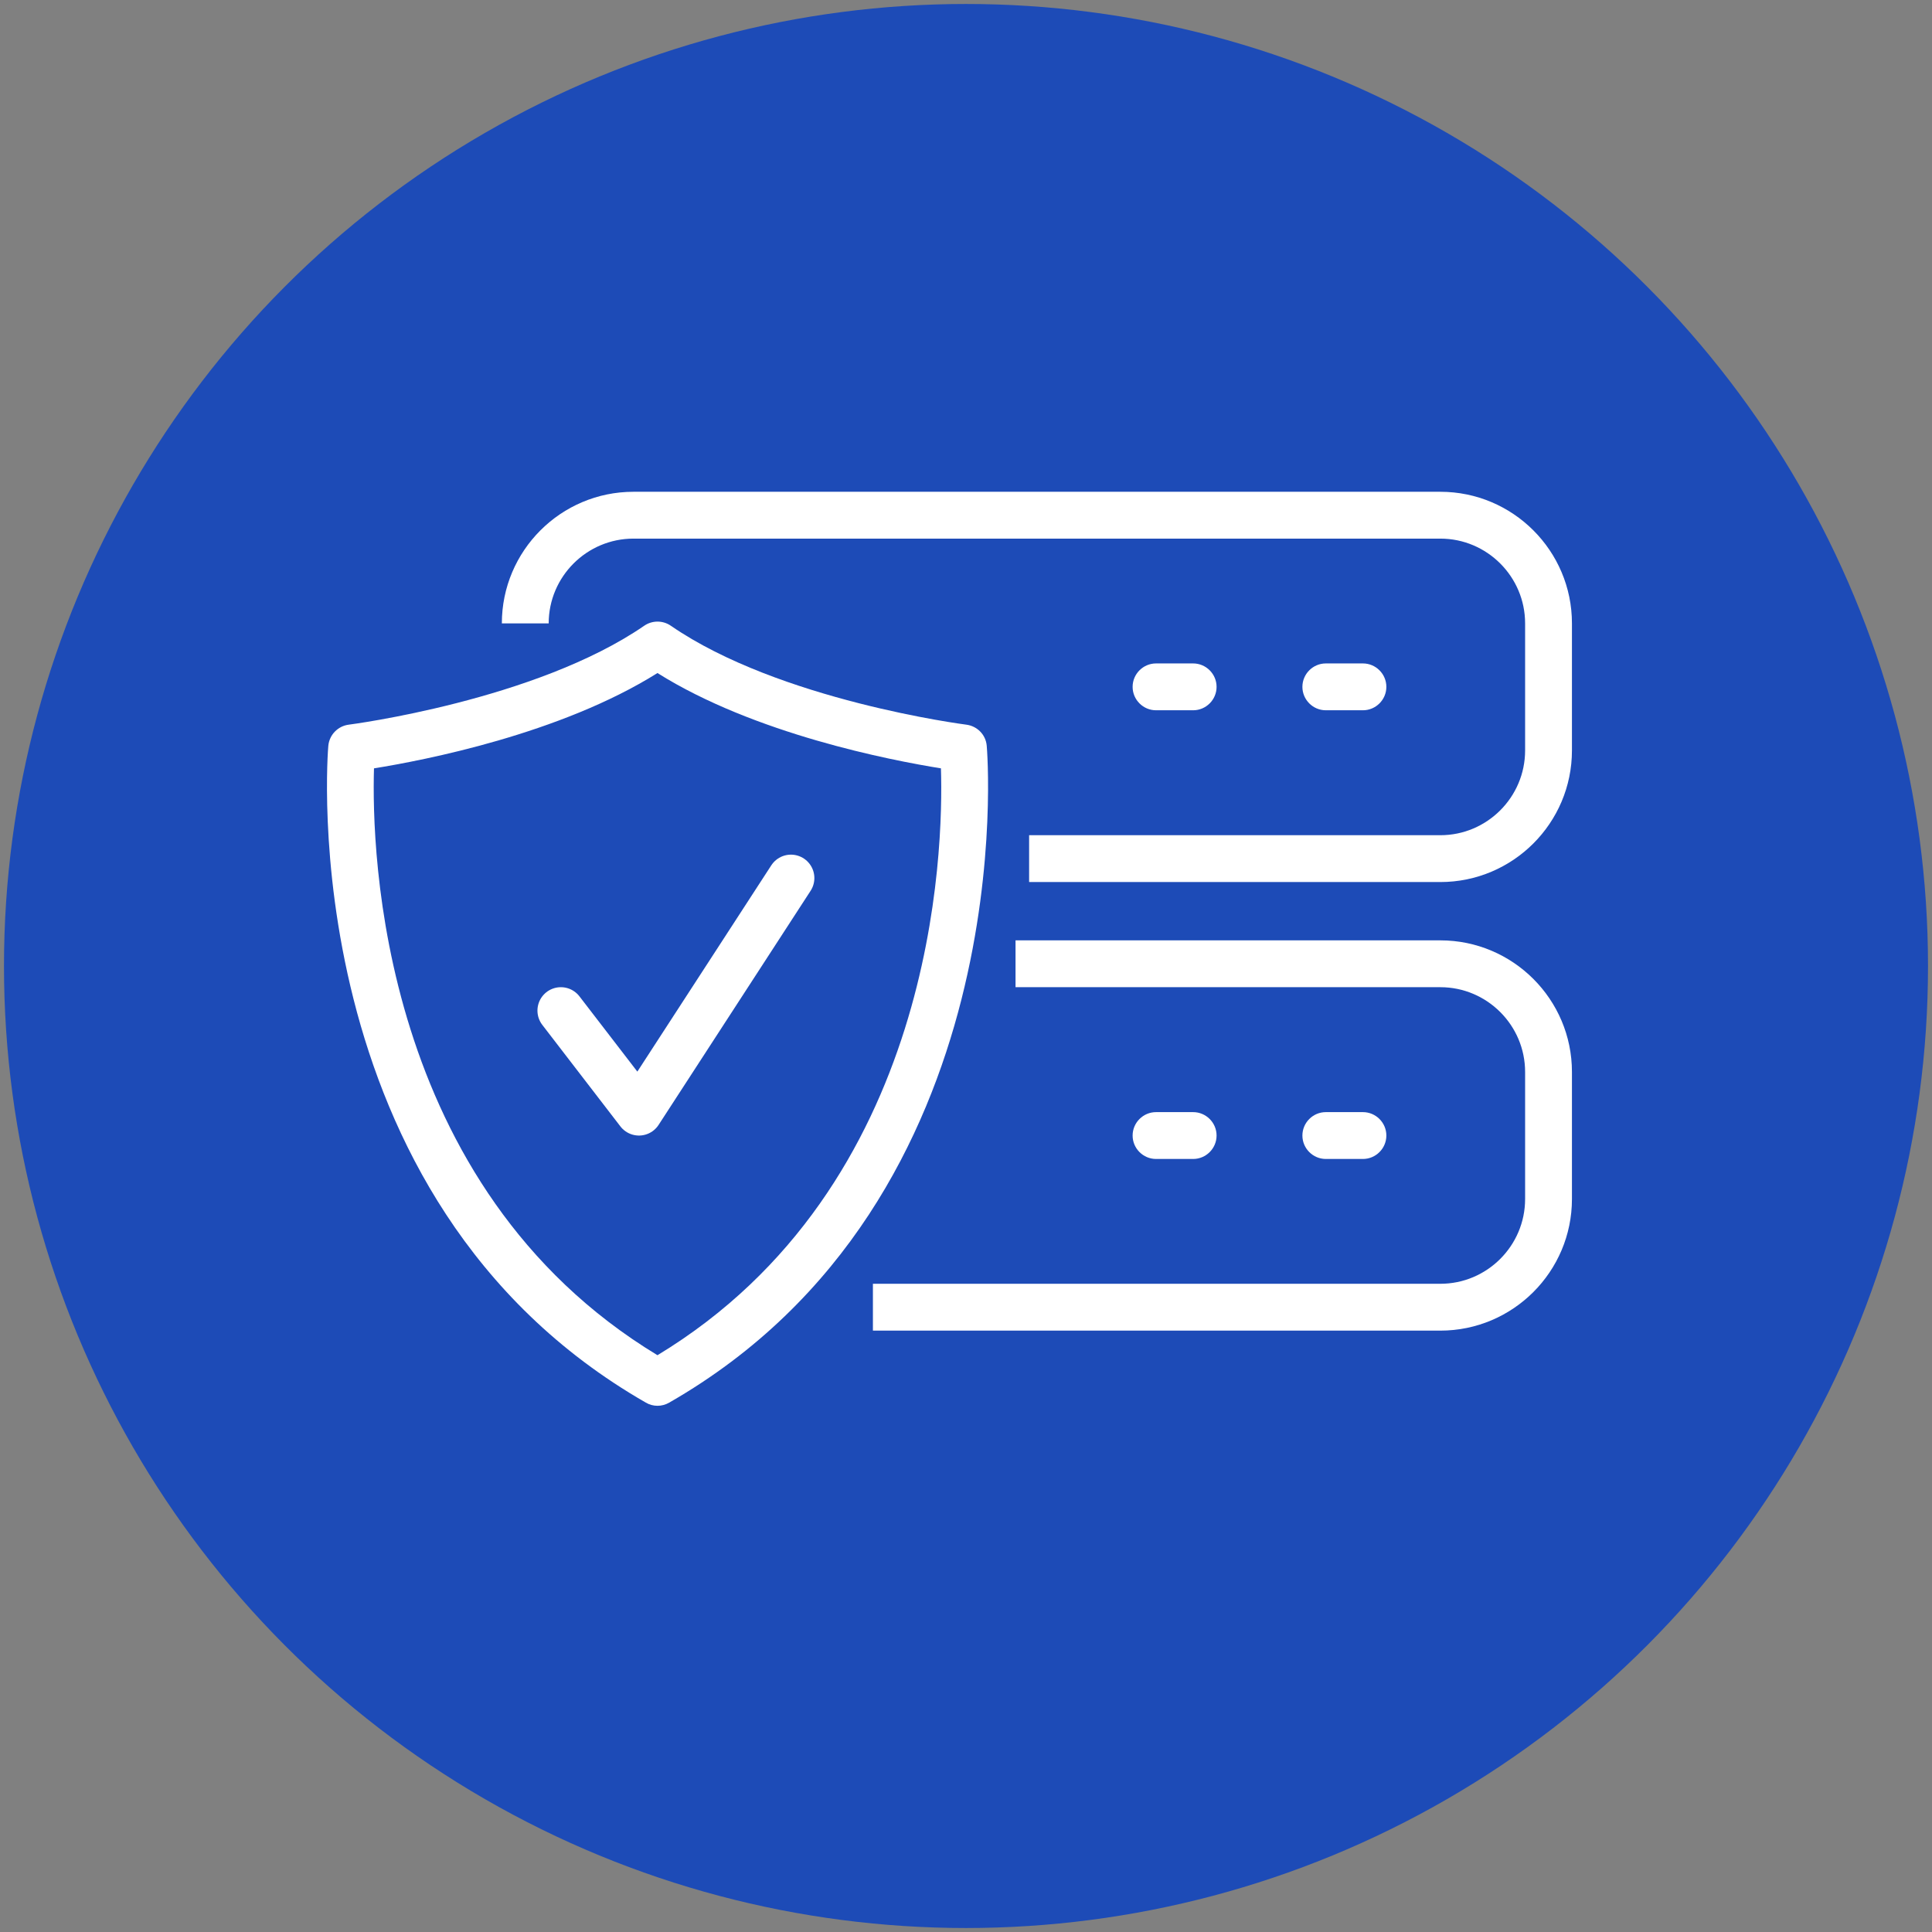
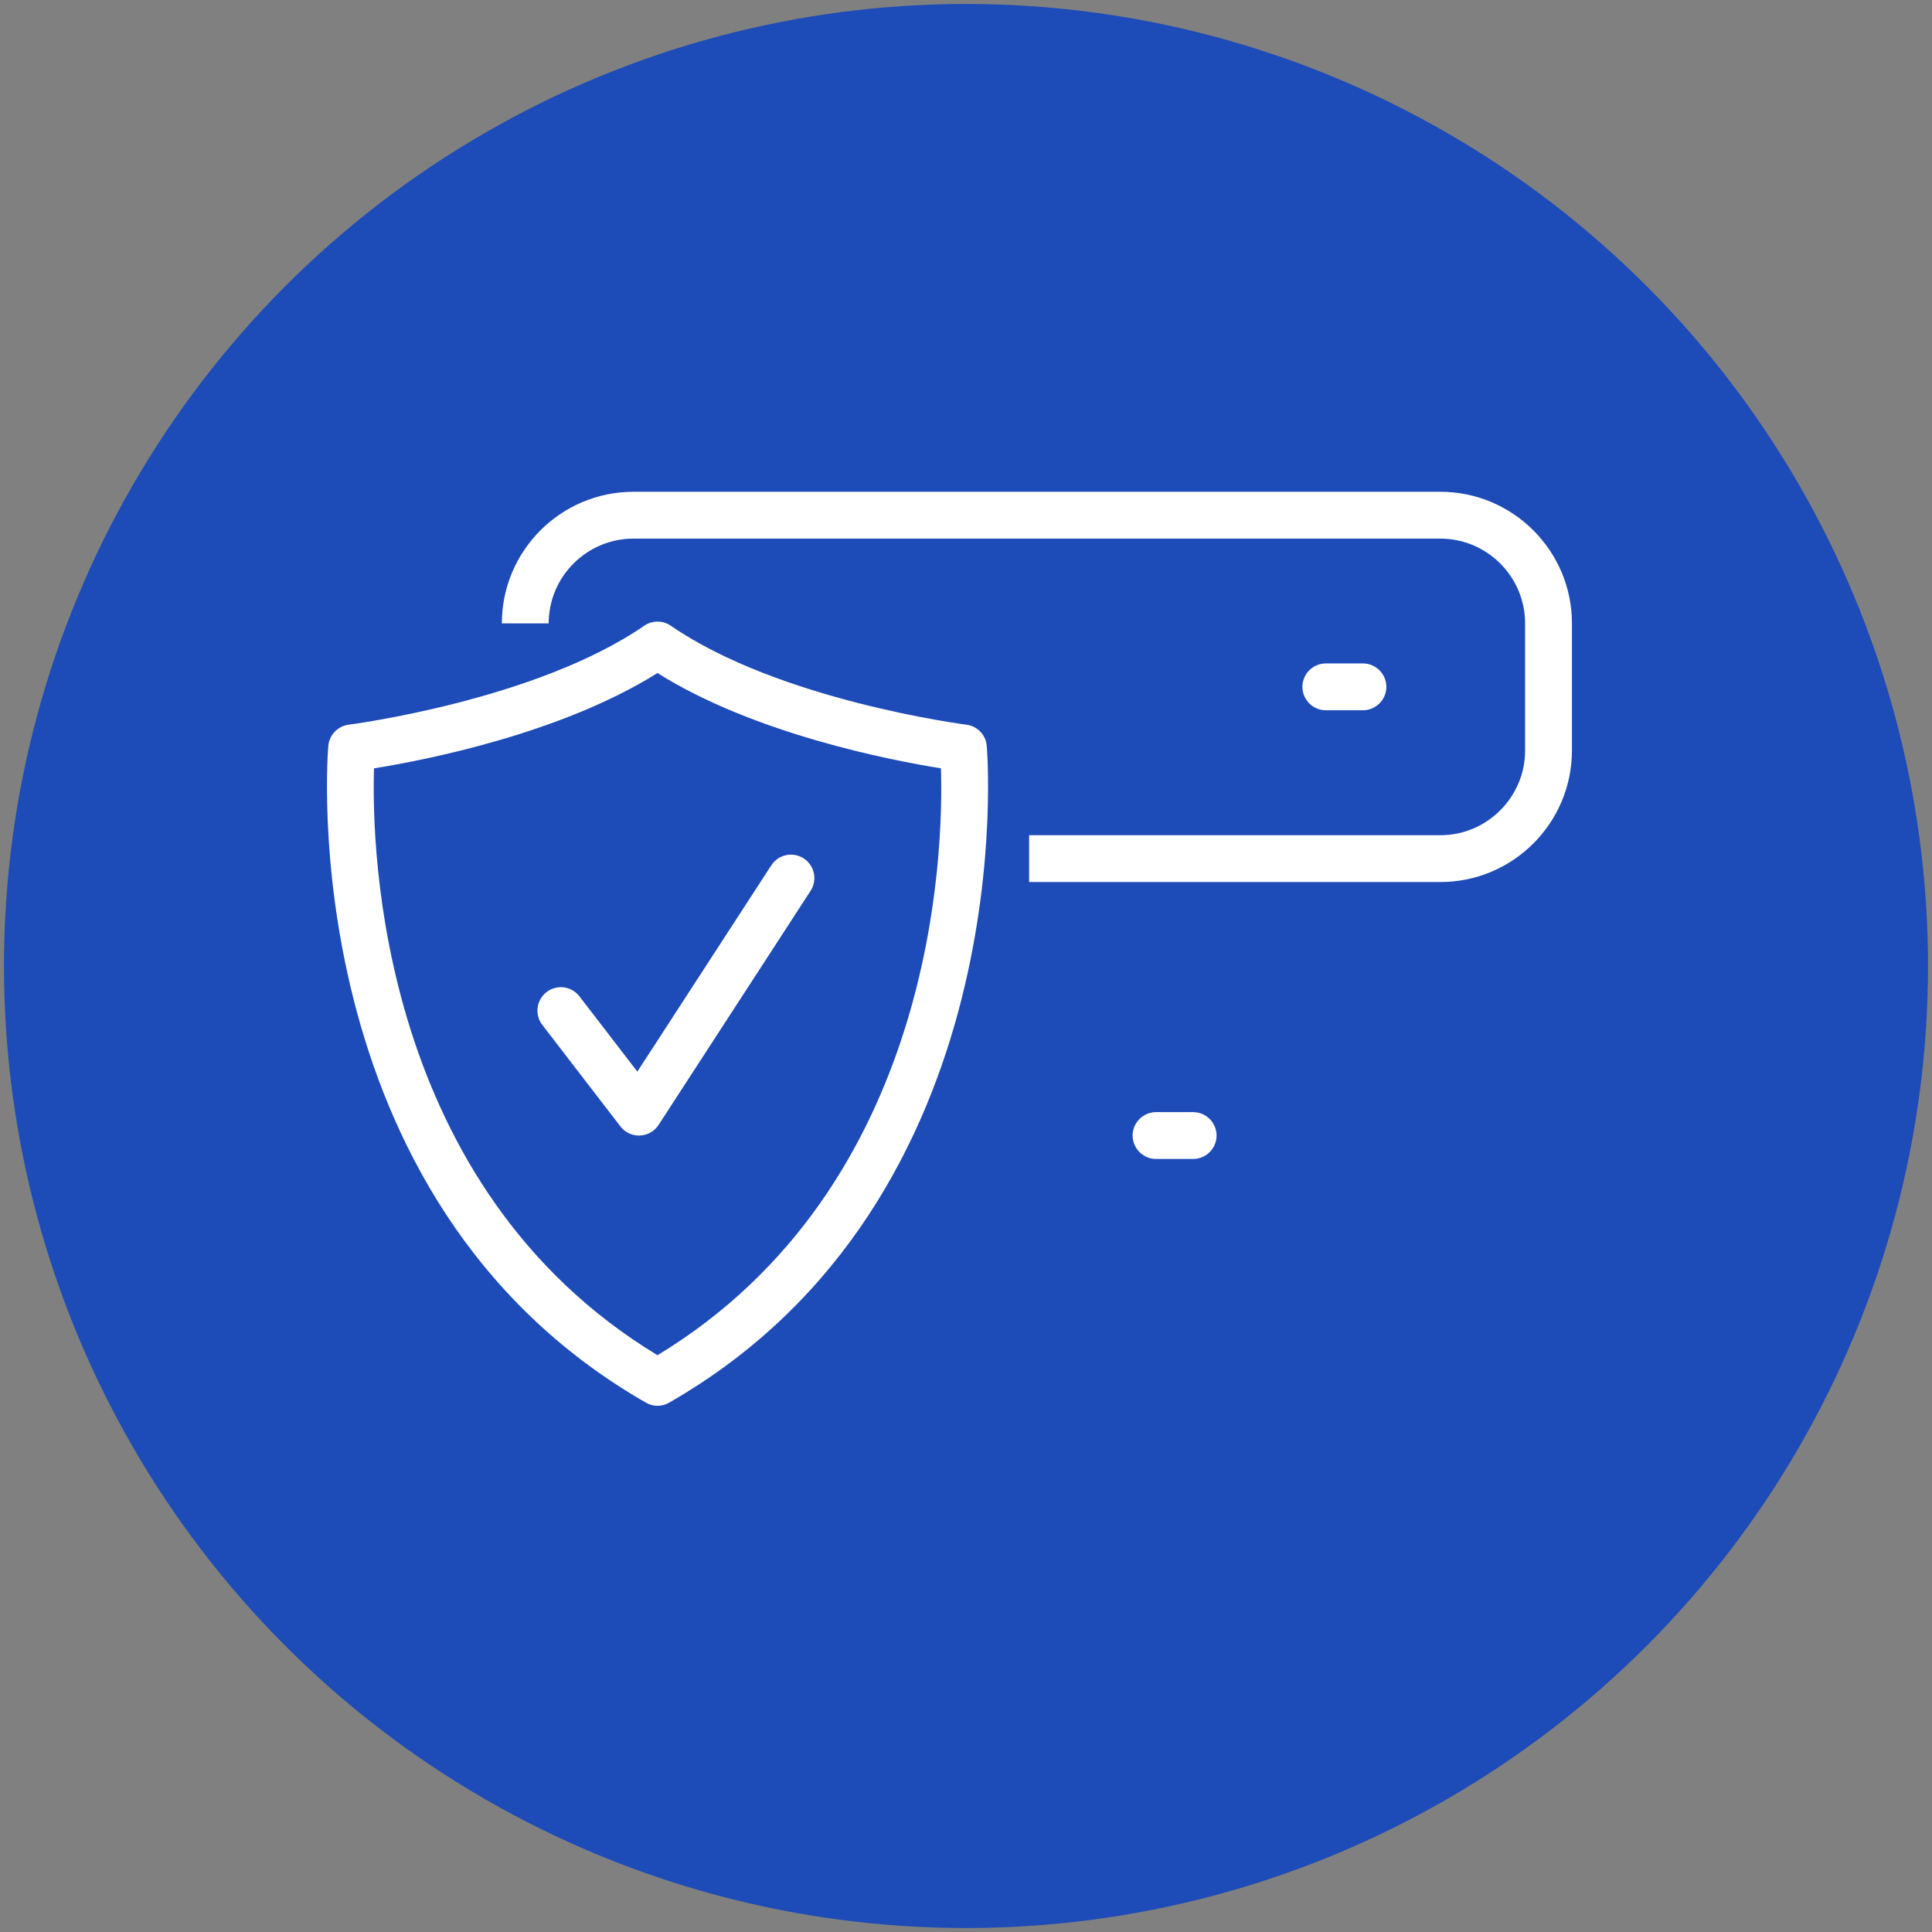
<svg xmlns="http://www.w3.org/2000/svg" id="_ò__1" data-name="ò‡_1" viewBox="0 0 165 165">
  <rect x="0" y="0" width="165" height="165" fill="#808080" stroke="none" />
  <defs>
    <style>
      .cls-1 {
        fill: none;
        stroke: #fff;
        stroke-linecap: round;
        stroke-linejoin: round;
        stroke-width: 4px;
      }

      .cls-2 {
        fill: #1d4bb7;
      }

      .cls-2, .cls-3 {
        stroke-width: 0px;
      }

      .cls-3 {
        fill: #fff;
      }
    </style>
  </defs>
  <circle class="cls-2" cx="82.5" cy="82.5" r="82.16" />
  <g>
    <g>
      <g>
-         <path class="cls-3" d="m123.01,113.64h-48.46v-4h48.46c3.99,0,7.24-3.25,7.24-7.24v-10.85c0-3.99-3.25-7.24-7.24-7.24h-36.28v-4h36.28c6.2,0,11.24,5.04,11.24,11.24v10.85c0,6.2-5.04,11.24-11.24,11.24Z" />
-         <path class="cls-3" d="m116.4,98.98h-3.17c-1.1,0-2-.9-2-2s.9-2,2-2h3.17c1.1,0,2,.9,2,2s-.9,2-2,2Z" />
        <path class="cls-3" d="m101.9,98.98h-3.17c-1.1,0-2-.9-2-2s.9-2,2-2h3.17c1.1,0,2,.9,2,2s-.9,2-2,2Z" />
        <path class="cls-3" d="m123.01,75.33h-35.12v-4h35.12c3.99,0,7.24-3.25,7.24-7.24v-10.85c0-3.99-3.25-7.24-7.24-7.24H54.1c-3.99,0-7.24,3.25-7.24,7.24h-4c0-6.2,5.04-11.24,11.24-11.24h68.91c6.2,0,11.24,5.04,11.24,11.24v10.85c0,6.2-5.04,11.24-11.24,11.24Z" />
        <path class="cls-3" d="m116.4,60.66h-3.17c-1.1,0-2-.9-2-2s.9-2,2-2h3.17c1.1,0,2,.9,2,2s-.9,2-2,2Z" />
-         <path class="cls-3" d="m101.9,60.66h-3.17c-1.1,0-2-.9-2-2s.9-2,2-2h3.17c1.1,0,2,.9,2,2s-.9,2-2,2Z" />
      </g>
      <path class="cls-3" d="m56.15,120.06c-.34,0-.69-.09-.99-.27-30.36-17.41-27.16-55.72-27.12-56.1.09-.93.81-1.68,1.74-1.8.16-.02,15.97-2.07,25.24-8.45.68-.47,1.59-.47,2.27,0,9.27,6.39,25.08,8.43,25.24,8.45.93.12,1.66.86,1.74,1.8.04.38,3.24,38.7-27.12,56.1-.31.18-.65.27-1,.27Zm-24.21-54.44c-.21,6.99.45,35.73,24.21,50.12,23.81-14.42,24.43-43.14,24.21-50.12-4.3-.69-15.93-2.94-24.21-8.14-8.29,5.2-19.91,7.45-24.21,8.14Z" />
    </g>
    <polyline class="cls-1" points="47.9 86.31 54.57 94.98 67.55 74.99" />
  </g>
</svg>